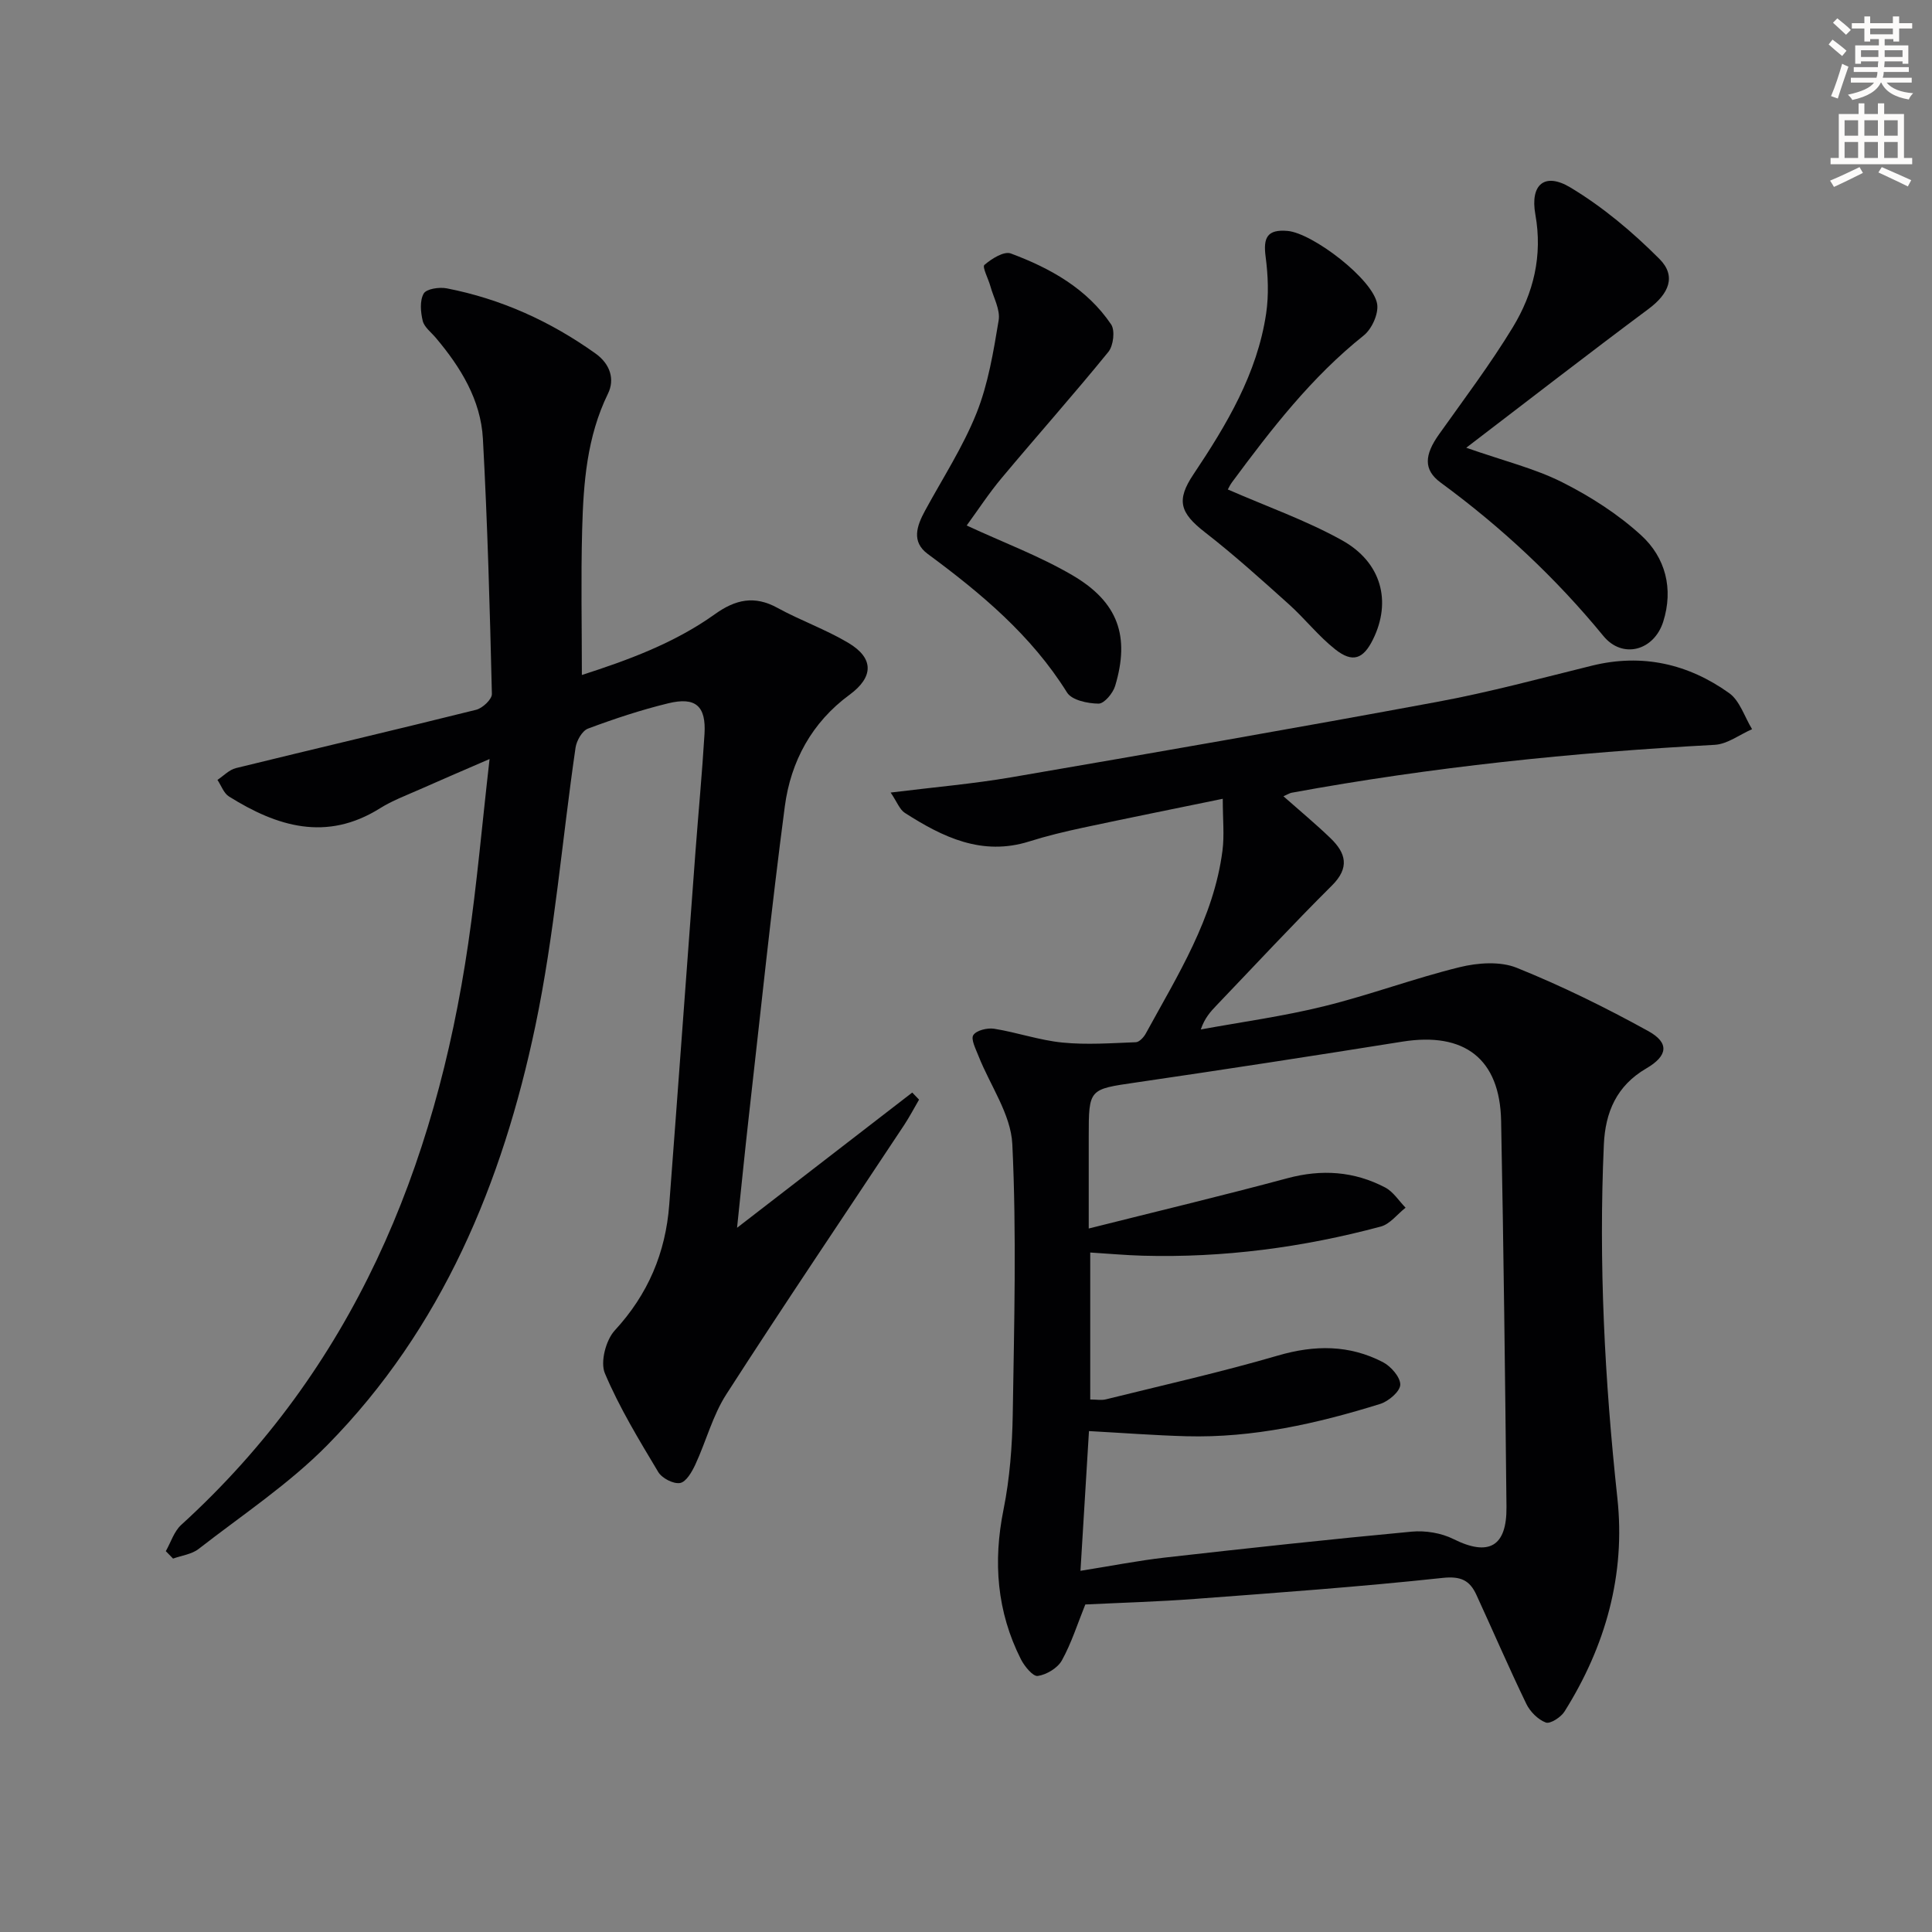
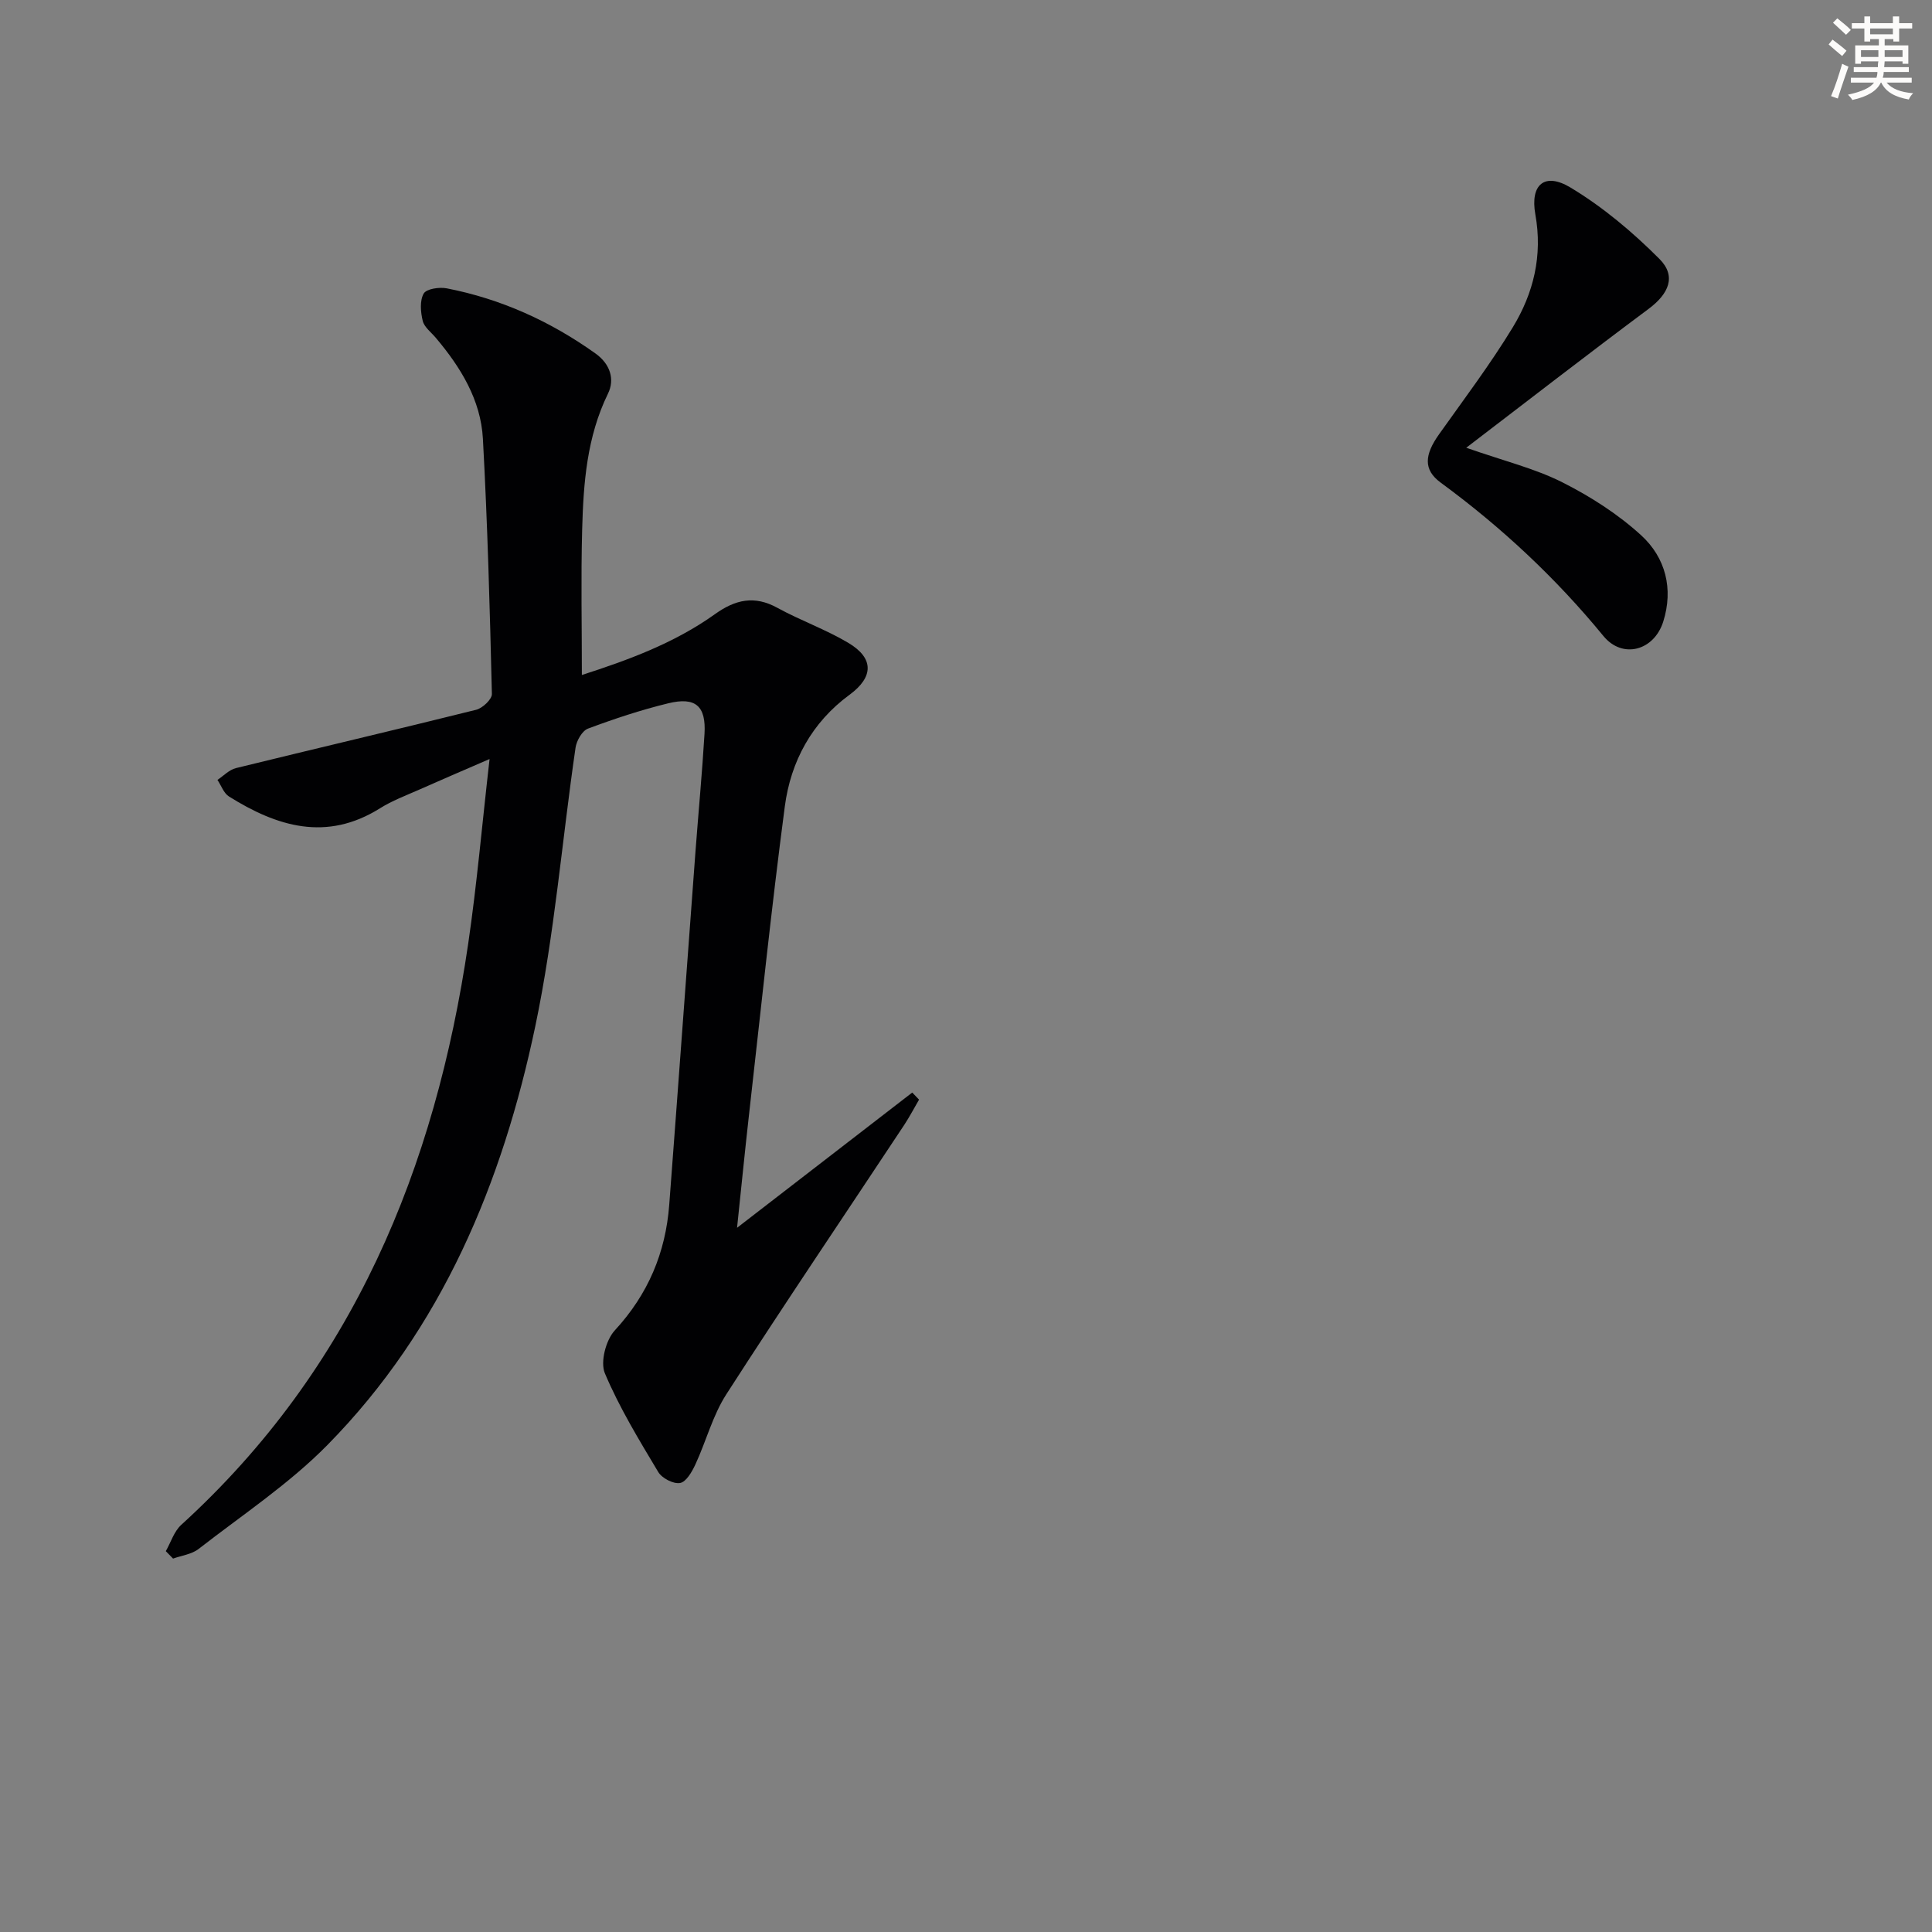
<svg xmlns="http://www.w3.org/2000/svg" enable-background="new 0 0 400 400" viewBox="0 0 400 400">
  <rect x="0" y="0" width="400" height="400" fill="#808080" stroke="none" />
  <path d="m378.6 9.2.8-1c.9.7 1.9 1.4 2.9 2.3l-.9 1.1c-1.1-.9-2-1.7-2.8-2.4zm.5 10.7c.9-2.1 1.6-4.3 2.3-6.7.4.2.8.4 1.3.6-.7 2.1-1.5 4.3-2.2 6.6zm.4-15.2.9-.9c1 .8 2 1.6 2.8 2.4l-1 1c-1-.9-1.9-1.8-2.7-2.5zm12.5-1.3h1.2v1.4h2.7v1.1h-2.7v2.7h-1.2v-.5h-1.8v1.3h4.9v3.8h-1.2v-.5h-3.7c0 .4-.1.9-.1 1.2h5.1v1h-5.2c0 .5-.1.9-.2 1.2h6v1h-5.2c1.1 1.3 2.9 2 5.5 2.2-.4.4-.7.8-.9 1.3-2.9-.5-4.8-1.6-5.7-3.5h-.1c-.8 1.7-2.7 2.9-5.9 3.6-.2-.4-.6-.8-.9-1.1 2.8-.6 4.6-1.4 5.4-2.5h-4.8v-1h5.3c.1-.3.2-.7.2-1.2h-4.9v-1h5c0-.4 0-.8.1-1.2h-3.6v.5h-1.2v-3.8h4.9v-1.3h-1.8v.5h-1.2v-2.7h-2.6v-1.1h2.6v-1.4h1.2v1.4h4.7v-1.4zm-6.7 8.4h3.6c0-.4 0-.9 0-1.4h-3.6zm1.9-4.7h4.7v-1.2h-4.7zm6.7 3.3h-3.7v1.4h3.7z" fill="#fcfbfa" />
-   <path d="m384.7 21.4h1.3v2.2h2.8v-2.2h1.3v2.2h4.1v9.1h1.7v1.3h-16.9v-1.3h1.7v-9.1h4.1v-2.2zm.3 13.2.7 1.2c-1.8.9-3.8 1.9-6 2.9-.2-.4-.5-.8-.8-1.3 2.4-1 4.4-2 6.1-2.8zm-3.1-6.5h2.8v-3.2h-2.8zm0 4.6h2.8v-3.3h-2.8zm4.1-4.6h2.8v-3.2h-2.8zm0 4.6h2.8v-3.3h-2.8zm3.6 1.9c2.1.9 4.1 1.8 6.1 2.7l-.7 1.3c-2.2-1.1-4.2-2-6.1-2.9zm3.3-9.7h-2.8v3.2h2.8zm-2.8 7.8h2.8v-3.3h-2.8z" fill="#fcfbfa" />
  <g fill="#010103">
-     <path d="m265.72 164.86c3.44 3.04 6.71 5.75 9.76 8.69 3.17 3.06 4.01 6.08.29 9.78-8.15 8.1-15.96 16.53-23.91 24.83-1.23 1.29-2.44 2.6-3.25 4.98 8.51-1.56 17.11-2.73 25.49-4.8 9.47-2.33 18.66-5.78 28.12-8.1 3.74-.92 8.37-1.25 11.8.13 9.33 3.76 18.42 8.24 27.23 13.1 4.42 2.44 4.07 5.13-.41 7.74-6.14 3.58-8.48 9.05-8.78 15.77-1.1 24.47.17 48.83 2.8 73.19 1.72 15.86-2.46 30.69-10.95 44.19-.74 1.18-2.96 2.61-3.87 2.27-1.62-.61-3.25-2.25-4.03-3.86-3.6-7.45-6.88-15.06-10.34-22.58-1.37-2.98-3.2-3.91-7-3.5-17.01 1.83-34.09 3.06-51.16 4.34-7.62.58-15.26.79-22.81 1.16-1.62 4.02-2.87 8-4.85 11.58-.88 1.58-3.16 2.95-4.99 3.22-.99.15-2.75-2-3.49-3.45-4.98-9.87-5.79-20.17-3.6-31.01 1.3-6.46 1.8-13.17 1.91-19.78.29-18.62.8-37.28-.09-55.87-.3-6.19-4.61-12.17-7.01-18.27-.56-1.43-1.62-3.47-1.06-4.31.65-.99 2.91-1.53 4.31-1.31 4.74.76 9.38 2.39 14.14 2.86 5.02.5 10.13.12 15.19-.07.73-.03 1.66-1.04 2.08-1.83 6.59-12.07 14.05-23.8 15.86-37.84.41-3.17.06-6.44.06-10.73-10.54 2.17-19.77 4.02-28.97 5.99-3.73.8-7.45 1.69-11.09 2.84-9.78 3.08-17.91-.88-25.76-5.91-1.08-.69-1.61-2.25-2.94-4.21 8.97-1.11 17.03-1.8 24.98-3.16 29.45-5.06 58.88-10.18 88.26-15.63 10.76-1.99 21.35-4.87 31.99-7.49 10.38-2.55 19.88-.37 28.36 5.68 2.23 1.59 3.2 4.94 4.76 7.48-2.58 1.12-5.11 3.1-7.75 3.24-29.4 1.58-58.62 4.6-87.59 9.92-.42.08-.81.35-1.69.73zm-42.02 160.36c6.48-1.03 11.98-2.12 17.54-2.75 17-1.92 34.01-3.77 51.04-5.36 2.83-.26 6.12.27 8.65 1.54 7.26 3.62 11.06 1.61 10.97-6.66-.28-26.64-.59-53.28-1.11-79.92-.25-12.87-7.6-18.46-20.44-16.41-18.35 2.93-36.72 5.76-55.11 8.45-9.8 1.43-9.83 1.26-9.83 11.27v18.97c14.48-3.64 27.86-6.84 41.13-10.41 7.11-1.91 13.82-1.45 20.25 1.92 1.68.88 2.83 2.76 4.22 4.18-1.71 1.34-3.22 3.4-5.15 3.91-16.13 4.32-32.55 6.49-49.28 6.03-3.56-.1-7.12-.43-10.86-.66v30.43c1.29 0 2.32.2 3.24-.03 11.9-2.95 23.88-5.64 35.63-9.07 7.6-2.22 14.76-2.24 21.71 1.36 1.67.86 3.64 3.11 3.61 4.68-.03 1.4-2.43 3.44-4.16 3.98-13.04 4.06-26.31 7.06-40.09 6.69-6.6-.18-13.19-.69-20.2-1.07-.58 9.54-1.15 18.93-1.76 28.93z" />
    <path d="m34.33 321.15c1.04-1.83 1.7-4.08 3.18-5.43 35.55-32.37 52.61-73.87 59.43-120.37 1.8-12.28 2.87-24.67 4.42-38.2-5.61 2.43-10.12 4.36-14.6 6.35-2.73 1.21-5.58 2.27-8.09 3.85-11.08 6.94-21.31 3.79-31.27-2.45-1.08-.68-1.6-2.27-2.38-3.43 1.27-.84 2.43-2.1 3.82-2.44 16.57-4.07 33.19-7.95 49.75-12.08 1.32-.33 3.28-2.17 3.25-3.27-.42-17.62-.9-35.24-1.86-52.84-.44-8.05-4.61-14.81-9.75-20.9-.96-1.14-2.39-2.2-2.71-3.51-.44-1.81-.64-4.18.2-5.65.57-.99 3.24-1.38 4.78-1.08 11.24 2.19 21.45 6.82 30.78 13.48 3.09 2.2 4.03 5.38 2.6 8.31-4.38 8.96-5.09 18.52-5.35 28.15-.27 9.94-.06 19.89-.06 30.11 9.26-2.99 19.02-6.49 27.57-12.61 4.21-3.01 8.15-3.91 12.9-1.3 4.79 2.63 10.02 4.47 14.7 7.26 5.39 3.21 5.2 7.11.24 10.75-7.8 5.72-12.16 13.79-13.39 23.09-2.82 21.4-5.04 42.89-7.47 64.34-.8 7.08-1.5 14.18-2.42 22.92 12.86-9.93 24.56-18.96 36.27-28l1.41 1.47c-1.02 1.75-1.97 3.56-3.08 5.25-12.29 18.57-24.77 37.02-36.82 55.75-2.83 4.39-4.18 9.72-6.41 14.53-.7 1.52-1.91 3.62-3.17 3.84-1.38.24-3.75-.99-4.52-2.28-3.98-6.65-8.05-13.33-11.05-20.44-.98-2.33.21-6.88 2.06-8.88 6.89-7.47 10.52-16.08 11.27-26.03 1.85-24.36 3.61-48.73 5.43-73.1.61-8.12 1.38-16.23 1.87-24.36.35-5.77-1.84-7.72-7.5-6.34-5.64 1.37-11.19 3.21-16.62 5.24-1.21.45-2.37 2.5-2.58 3.95-2.8 19.2-4.35 38.66-8.32 57.61-6.81 32.46-19.32 62.64-43.03 86.74-7.97 8.1-17.67 14.52-26.7 21.55-1.42 1.1-3.5 1.35-5.28 1.99-.51-.54-1-1.04-1.5-1.54z" />
    <path d="m303.57 92.7c7.81 2.74 14.17 4.28 19.86 7.14 5.84 2.94 11.56 6.6 16.37 11 5.02 4.6 6.71 11.06 4.55 17.88-1.91 6-8.42 7.78-12.38 2.96-9.89-12.06-21.14-22.55-33.69-31.76-3.63-2.66-3.37-5.75-.33-10.02 5.19-7.31 10.61-14.49 15.26-22.14 4.29-7.06 6.2-14.82 4.67-23.35-1.12-6.23 1.93-8.8 7.28-5.58 6.7 4.03 12.88 9.23 18.42 14.79 3.56 3.58 1.91 7.22-2.24 10.32-12.35 9.2-24.52 18.63-37.77 28.76z" />
-     <path d="m200.14 108.8c7.59 3.52 15.11 6.32 21.93 10.32 9.46 5.55 11.89 12.64 8.81 22.89-.45 1.51-2.27 3.68-3.43 3.67-2.24-.02-5.54-.71-6.53-2.3-7.4-11.86-17.8-20.54-28.84-28.69-3.44-2.54-2.26-5.82-.57-8.94 3.64-6.71 7.86-13.19 10.67-20.22 2.42-6.06 3.5-12.71 4.58-19.2.37-2.2-1.06-4.71-1.71-7.07-.42-1.54-1.73-3.99-1.24-4.41 1.48-1.28 4.06-2.9 5.47-2.37 8.16 3.04 15.75 7.26 20.77 14.69.84 1.25.47 4.4-.57 5.68-7.19 8.84-14.78 17.37-22.09 26.11-2.65 3.16-4.91 6.64-7.25 9.84z" />
-     <path d="m254.21 101.34c8.07 3.53 16.21 6.39 23.64 10.52 8.22 4.57 10.27 12.69 6.43 20.49-2.02 4.11-4.22 4.95-7.84 2.09-3.49-2.76-6.29-6.37-9.61-9.35-5.67-5.09-11.34-10.22-17.36-14.89-5.2-4.04-5.97-6.63-2.38-11.99 6.86-10.26 13.19-20.82 15.05-33.29.57-3.85.4-7.92-.11-11.8-.51-3.9.31-5.68 4.55-5.31 5.17.45 17.75 10.03 18.55 15.16.31 2.02-1.12 5.16-2.79 6.49-10.8 8.61-19.11 19.37-27.23 30.34-.47.63-.79 1.35-.9 1.54z" />
  </g>
</svg>